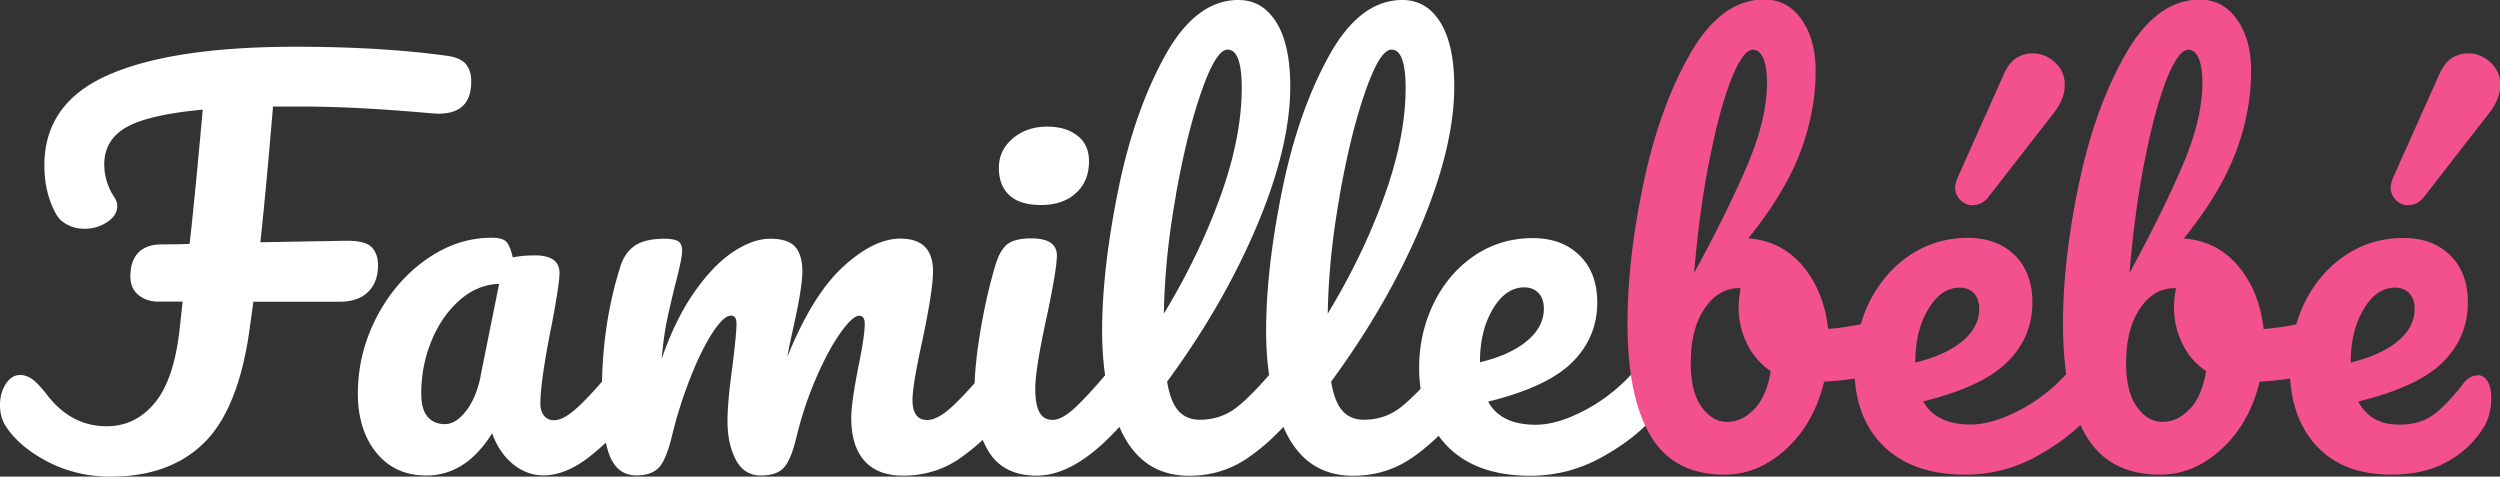
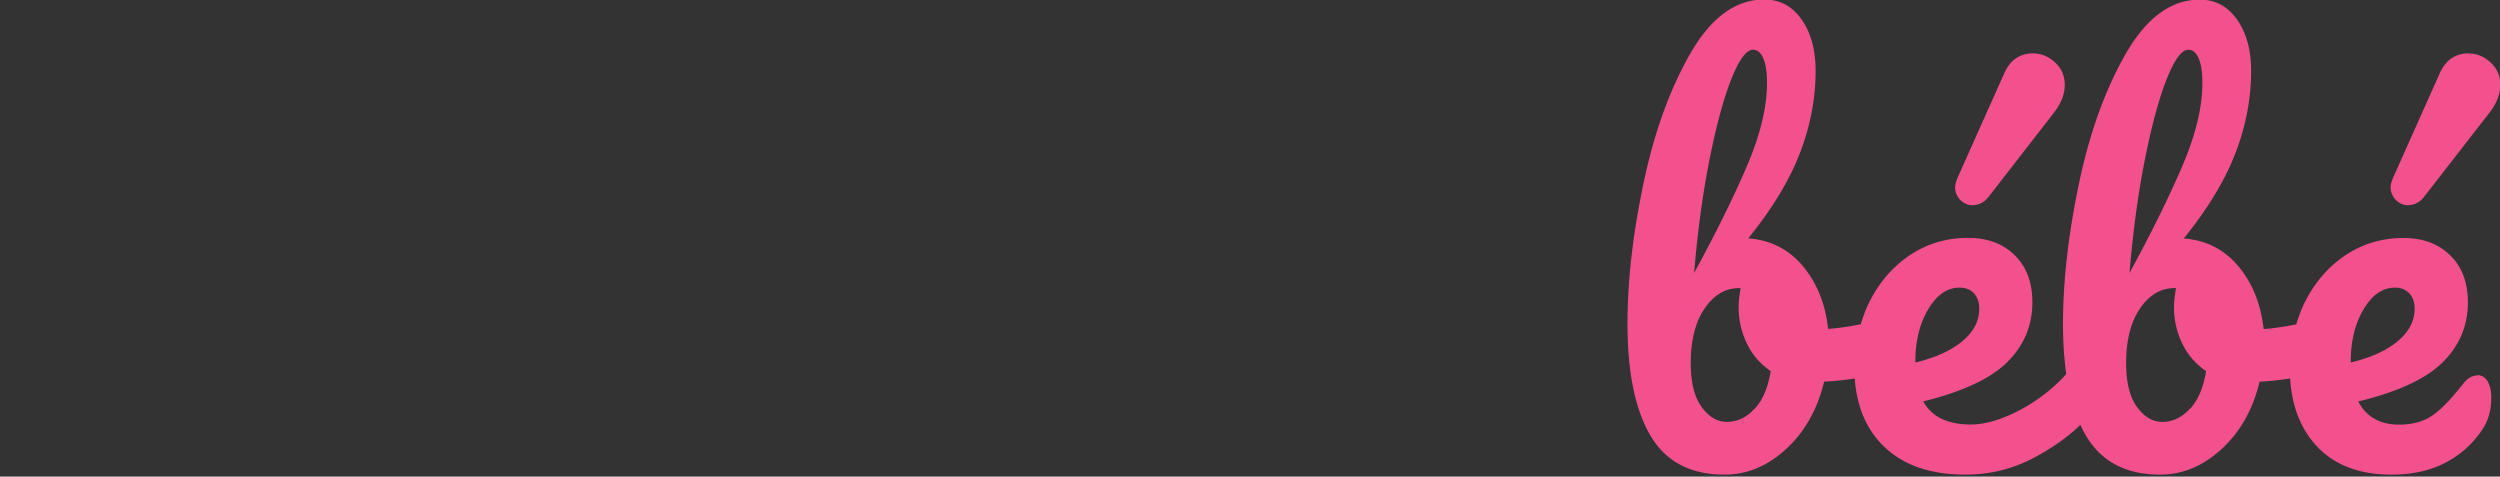
<svg xmlns="http://www.w3.org/2000/svg" width="200" height="38.13">
  <rect width="100%" height="100%" fill="#333333" stroke="none" />
-   <path d="M30.24 21.19c0-.59-.17-1.06-.5-1.41-.34-.35-1-.52-1.99-.52l-6.92.12c.35-3.27.68-6.89 1.01-10.86h1.81c1.72 0 3.36.04 4.93.12 1.57.08 3.14.19 4.73.32l1.41.12c1.98.13 2.98-.72 2.98-2.57 0-.56-.14-1.02-.42-1.37-.28-.35-.8-.58-1.55-.68-3.49-.48-7.51-.72-12.07-.72-6.57 0-11.56.75-14.98 2.25S3.55 9.9 3.55 13.23c0 1.02.15 1.94.44 2.78.29.83.6 1.38.93 1.65.51.43 1.13.64 1.85.64.67 0 1.27-.18 1.81-.54.54-.36.8-.78.8-1.27 0-.24-.08-.48-.24-.72-.54-.83-.8-1.7-.8-2.61 0-1.31.59-2.31 1.77-2.98 1.18-.67 3.22-1.14 6.11-1.41-.38 4.21-.72 7.79-1.05 10.74-.72.03-1.46.04-2.21.04-.83 0-1.46.22-1.89.66-.43.44-.64 1.08-.64 1.91 0 .64.22 1.14.66 1.49.44.35.97.52 1.59.52h1.93l-.24 2.21c-.3 2.68-.96 4.65-1.99 5.89-1.03 1.25-2.31 1.87-3.84 1.87-1.9 0-3.5-.84-4.79-2.53-.48-.62-.88-1.03-1.19-1.25-.31-.21-.62-.32-.95-.32-.46 0-.84.24-1.15.72-.31.48-.46 1.05-.46 1.69s.15 1.19.44 1.65c.72 1.13 1.85 2.08 3.38 2.88 1.53.79 3.2 1.19 5.03 1.19 3.22 0 5.74-.94 7.58-2.81 1.84-1.88 3.04-5.03 3.6-9.45l.24-1.73h6.88c.99 0 1.76-.26 2.29-.78.54-.52.8-1.24.8-2.15zm53.05-4.79c1.15 0 2.08-.31 2.78-.95.7-.63 1.05-1.48 1.05-2.55 0-.88-.31-1.57-.93-2.05-.62-.48-1.42-.72-2.41-.72-1.1 0-2.02.32-2.76.95-.74.63-1.11 1.41-1.11 2.35s.28 1.67.84 2.19c.56.52 1.41.78 2.53.78zm49.61 12.91c-.2-.32-.48-.48-.82-.48-.4 0-.76.19-1.09.56a13.73 13.73 0 0 1-4 3.32c-1.54.84-2.92 1.27-4.12 1.27-1.88 0-3.15-.62-3.82-1.85 3.16-.78 5.41-1.83 6.74-3.16s1.99-2.92 1.99-4.77c0-1.58-.47-2.84-1.41-3.76-.94-.93-2.19-1.39-3.74-1.39-1.74 0-3.3.47-4.69 1.41-1.38.94-2.46 2.21-3.24 3.8-.78 1.6-1.17 3.32-1.17 5.17 0 .59.04 1.14.12 1.67-.62.65-1.18 1.17-1.65 1.53-.83.63-1.8.95-2.9.95-.7 0-1.26-.23-1.69-.7-.43-.47-.74-1.25-.92-2.35 3.03-4.13 5.43-8.3 7.2-12.51 1.77-4.21 2.65-7.91 2.65-11.1 0-2.23-.37-3.93-1.11-5.13C114.49.6 113.48 0 112.19 0c-2.28 0-4.24 1.5-5.89 4.5-1.65 3-2.9 6.6-3.74 10.78-.85 4.18-1.27 7.91-1.27 11.18 0 1.27.08 2.45.24 3.54-1.05 1.2-1.94 2.09-2.65 2.63-.83.63-1.8.95-2.9.95-.7 0-1.26-.23-1.69-.7-.43-.47-.74-1.25-.92-2.35 3.03-4.13 5.43-8.3 7.2-12.51 1.77-4.21 2.65-7.91 2.65-11.1 0-2.23-.37-3.93-1.11-5.13C101.37.6 100.36 0 99.07 0c-2.28 0-4.24 1.5-5.89 4.5-1.65 3-2.9 6.6-3.74 10.78-.84 4.18-1.27 7.91-1.27 11.18 0 1.27.08 2.46.24 3.56-.96 1.13-1.76 1.99-2.37 2.56-.72.67-1.33 1.01-1.81 1.01-.51 0-.87-.21-1.09-.64-.22-.43-.32-1.05-.32-1.85 0-1.05.32-3.04.97-5.99.51-2.44.76-3.99.76-4.67 0-.91-.68-1.37-2.05-1.37-.88 0-1.53.16-1.93.48s-.72.91-.97 1.77c-.48 1.64-.88 3.4-1.19 5.29-.26 1.59-.4 2.93-.44 4.04-.74.84-1.38 1.5-1.89 1.96-.74.66-1.37.99-1.91.99-.78 0-1.17-.54-1.17-1.61 0-.75.25-2.29.76-4.62.59-2.74.88-4.63.88-5.67 0-1.74-.87-2.61-2.61-2.61-1.42 0-2.95.75-4.58 2.25-1.64 1.5-3.12 3.9-4.46 7.2.08-.48.23-1.21.44-2.17.51-2.25.76-3.81.76-4.66s-.19-1.54-.58-1.97c-.39-.43-1.05-.64-1.99-.64s-1.94.36-3 1.07c-1.06.71-2.09 1.79-3.1 3.24s-1.87 3.22-2.59 5.31c.11-1.18.24-2.17.4-2.96.16-.79.38-1.72.64-2.8.4-1.5.6-2.47.6-2.9 0-.38-.11-.63-.32-.76-.21-.13-.59-.2-1.13-.2-.99 0-1.76.18-2.31.54-.55.36-.95.93-1.19 1.71-.92 2.91-1.39 5.97-1.46 9.18-.8.92-1.47 1.62-2 2.1-.72.66-1.34.99-1.85.99-.32 0-.58-.12-.78-.36-.2-.24-.3-.56-.3-.97 0-1.21.31-3.35.93-6.43.4-2.12.6-3.46.6-4.02 0-.94-.66-1.41-1.97-1.41-.62 0-1.21.05-1.77.16-.13-.59-.3-1-.5-1.23-.2-.23-.6-.34-1.19-.34-1.85 0-3.6.58-5.25 1.75s-2.97 2.71-3.96 4.62c-.99 1.92-1.49 3.95-1.49 6.09 0 1.96.5 3.54 1.49 4.75s2.32 1.81 3.98 1.81c2.12 0 3.87-1.13 5.27-3.38.38 1.05.93 1.87 1.67 2.47.74.6 1.55.9 2.43.9 1.15 0 2.35-.47 3.58-1.41.48-.37.96-.78 1.42-1.21.08.38.18.72.29 1.01.42 1.07 1.13 1.61 2.15 1.61.83 0 1.44-.22 1.83-.66.39-.44.73-1.29 1.03-2.55.35-1.45.81-2.92 1.39-4.42.58-1.5 1.17-2.73 1.79-3.7.62-.97 1.13-1.45 1.53-1.45.29 0 .44.22.44.64 0 .54-.11 1.66-.32 3.38-.27 1.93-.4 3.41-.4 4.42 0 1.21.22 2.23.66 3.08.44.84 1.11 1.27 1.99 1.27s1.48-.21 1.87-.64c.39-.43.73-1.29 1.03-2.57.4-1.63.93-3.19 1.57-4.66.64-1.47 1.29-2.66 1.93-3.56.64-.9 1.14-1.35 1.49-1.35.29 0 .44.22.44.64 0 .64-.17 1.81-.52 3.5-.38 1.93-.56 3.27-.56 4.02 0 1.5.35 2.65 1.05 3.44.7.79 1.73 1.19 3.1 1.19 1.69 0 3.2-.46 4.52-1.37a17 17 0 0 0 1.85-1.49c.15.36.32.7.52 1.01.79 1.23 2.06 1.85 3.8 1.85 2.06 0 4.27-1.31 6.61-3.9.11.23.21.47.33.69 1.14 2.15 2.89 3.22 5.25 3.22 1.72 0 3.25-.46 4.61-1.37 1.03-.7 2.01-1.54 2.93-2.54.11.23.21.47.33.69 1.14 2.15 2.89 3.22 5.25 3.22 1.72 0 3.25-.46 4.61-1.37.78-.52 1.52-1.14 2.23-1.83.23.32.48.62.77.91 1.55 1.53 3.74 2.29 6.56 2.29 2.06 0 4-.51 5.81-1.53s3.21-2.13 4.2-3.34c.51-.59.76-1.42.76-2.49 0-.56-.1-1.01-.3-1.33zm-94.45.8c-.24 1.15-.63 2.08-1.17 2.77-.54.7-1.1 1.05-1.69 1.05s-1.05-.2-1.39-.6c-.34-.4-.5-1.02-.5-1.85 0-1.5.28-2.92.84-4.26.56-1.34 1.32-2.42 2.27-3.24.95-.82 1.99-1.24 3.12-1.27l-1.49 7.4zm55.62-14.52c.59-3.3 1.27-6.06 2.05-8.28.78-2.23 1.47-3.34 2.09-3.34.75 0 1.13 1.02 1.13 3.06 0 2.6-.56 5.48-1.69 8.63-1.13 3.15-2.64 6.29-4.54 9.43.05-3.03.37-6.19.97-9.49zm13.11 0c.59-3.3 1.27-6.06 2.05-8.28.78-2.23 1.47-3.34 2.09-3.34.75 0 1.13 1.02 1.13 3.06 0 2.6-.56 5.48-1.69 8.63-1.13 3.15-2.64 6.29-4.54 9.43.05-3.03.37-6.19.97-9.49zM118.4 28.9c0-1.63.34-3.03 1.03-4.18.68-1.15 1.52-1.73 2.51-1.73.48 0 .86.15 1.15.46.28.31.42.72.42 1.23 0 .99-.46 1.86-1.37 2.61-.91.75-2.16 1.31-3.74 1.69v-.08z" style="fill:#fff" />
  <path d="M157.81 16.41c.51 0 .94-.23 1.29-.68l5.19-6.68c.59-.75.89-1.5.89-2.25s-.26-1.33-.78-1.81-1.12-.72-1.79-.72c-.48 0-.92.13-1.31.38-.39.26-.7.65-.95 1.19l-3.74 8.37c-.13.32-.2.58-.2.76 0 .4.14.74.42 1.03.28.28.61.42.99.42zm40.38 13.63c-.4 0-.76.2-1.09.6-.94 1.21-1.76 2.07-2.47 2.57-.71.51-1.62.76-2.71.76-1.53 0-2.61-.62-3.26-1.85 3.19-.78 5.45-1.83 6.78-3.16s1.99-2.92 1.99-4.77c0-1.58-.47-2.84-1.41-3.76-.94-.93-2.19-1.39-3.74-1.39-1.74 0-3.3.47-4.69 1.41-1.38.94-2.46 2.21-3.24 3.8-.27.55-.47 1.12-.65 1.7-.96.19-1.83.32-2.61.37-.22-1.98-.88-3.65-2.01-5.01-1.13-1.35-2.59-2.1-4.38-2.23 1.93-2.39 3.31-4.67 4.14-6.84s1.25-4.36 1.25-6.56c0-1.69-.38-3.06-1.13-4.12-.75-1.06-1.74-1.59-2.98-1.59-2.28 0-4.24 1.43-5.89 4.28-1.65 2.86-2.9 6.31-3.76 10.38s-1.29 7.82-1.29 11.28c0 1.47.09 2.81.26 4.02a13.553 13.553 0 0 1-3.5 2.76c-1.54.84-2.92 1.27-4.12 1.27-1.88 0-3.15-.62-3.82-1.85 3.16-.78 5.41-1.83 6.74-3.16s1.99-2.92 1.99-4.77c0-1.58-.47-2.84-1.41-3.76-.94-.93-2.19-1.39-3.74-1.39-1.74 0-3.3.47-4.69 1.41-1.38.94-2.46 2.21-3.24 3.8-.27.55-.47 1.12-.65 1.7-.96.19-1.83.32-2.61.37-.22-1.98-.88-3.65-2.01-5.01-1.13-1.35-2.59-2.1-4.38-2.23 1.93-2.39 3.31-4.67 4.14-6.84s1.25-4.36 1.25-6.56c0-1.69-.38-3.06-1.13-4.12-.75-1.06-1.74-1.59-2.98-1.59-2.28 0-4.24 1.43-5.89 4.28-1.65 2.86-2.9 6.31-3.76 10.38s-1.29 7.82-1.29 11.28c0 3.92.62 6.9 1.85 8.97 1.23 2.07 3.2 3.1 5.91 3.1 1.8 0 3.44-.68 4.93-2.05 1.49-1.37 2.5-3.16 3.04-5.39.85-.04 1.66-.13 2.45-.25.16 2.24.92 4.05 2.3 5.4 1.55 1.53 3.74 2.29 6.56 2.29 2.06 0 4-.51 5.81-1.53 1.36-.76 2.48-1.58 3.38-2.45.14.31.29.6.46.88 1.23 2.07 3.2 3.1 5.91 3.1 1.8 0 3.44-.68 4.93-2.05 1.49-1.37 2.5-3.16 3.04-5.39.85-.04 1.66-.13 2.44-.25.14 2.22.84 4.01 2.1 5.38 1.42 1.54 3.42 2.31 5.99 2.31 1.69 0 3.14-.32 4.36-.97a7.82 7.82 0 0 0 2.96-2.69c.46-.7.68-1.53.68-2.49 0-.56-.1-1-.3-1.33-.2-.32-.48-.48-.82-.48zm-61.45-17.17c.54-2.73 1.12-4.9 1.75-6.5.63-1.59 1.21-2.39 1.75-2.39.35 0 .62.23.82.68.2.46.3 1.11.3 1.97 0 1.93-.53 4.14-1.59 6.62-1.06 2.48-2.47 5.34-4.24 8.59.27-3.24.67-6.23 1.21-8.97zm3.62 19.83c-.64.7-1.38 1.05-2.21 1.05-.78 0-1.45-.4-2.03-1.21-.58-.8-.86-1.97-.86-3.5 0-1.82.37-3.28 1.11-4.36.74-1.09 1.66-1.63 2.76-1.63h.12c-.11.64-.16 1.15-.16 1.53 0 1.02.22 1.99.66 2.9.44.91 1.08 1.65 1.91 2.21-.22 1.31-.64 2.32-1.29 3.02zm12.87-3.78c0-1.63.34-3.03 1.03-4.18.68-1.15 1.52-1.73 2.51-1.73.48 0 .86.15 1.15.46.28.31.42.72.42 1.23 0 .99-.46 1.86-1.37 2.61-.91.75-2.16 1.31-3.74 1.69v-.08zm18.34-16.05c.54-2.73 1.12-4.9 1.75-6.5.63-1.59 1.21-2.39 1.75-2.39.35 0 .62.23.82.68.2.46.3 1.11.3 1.97 0 1.93-.53 4.14-1.59 6.62-1.06 2.48-2.47 5.34-4.24 8.59.27-3.24.67-6.23 1.21-8.97zm3.62 19.83c-.64.7-1.38 1.05-2.21 1.05-.78 0-1.45-.4-2.03-1.21-.58-.8-.86-1.97-.86-3.5 0-1.82.37-3.28 1.11-4.36.74-1.09 1.66-1.63 2.76-1.63h.12c-.11.64-.16 1.15-.16 1.53 0 1.02.22 1.99.66 2.9.44.91 1.08 1.65 1.91 2.21-.22 1.31-.64 2.32-1.29 3.02zm12.87-3.78c0-1.63.34-3.03 1.03-4.18.68-1.15 1.52-1.73 2.51-1.73.48 0 .86.15 1.15.46.28.31.42.72.42 1.23 0 .99-.46 1.86-1.37 2.61-.91.75-2.16 1.31-3.74 1.69v-.08zm4.59-12.51c.51 0 .94-.23 1.29-.68l5.19-6.68c.59-.75.89-1.5.89-2.25s-.26-1.33-.78-1.81-1.12-.72-1.79-.72c-.48 0-.92.13-1.31.38-.39.26-.7.65-.95 1.19l-3.74 8.37c-.13.32-.2.58-.2.76 0 .4.14.74.42 1.03.28.28.61.42.99.42z" style="fill:#f2518e" />
</svg>